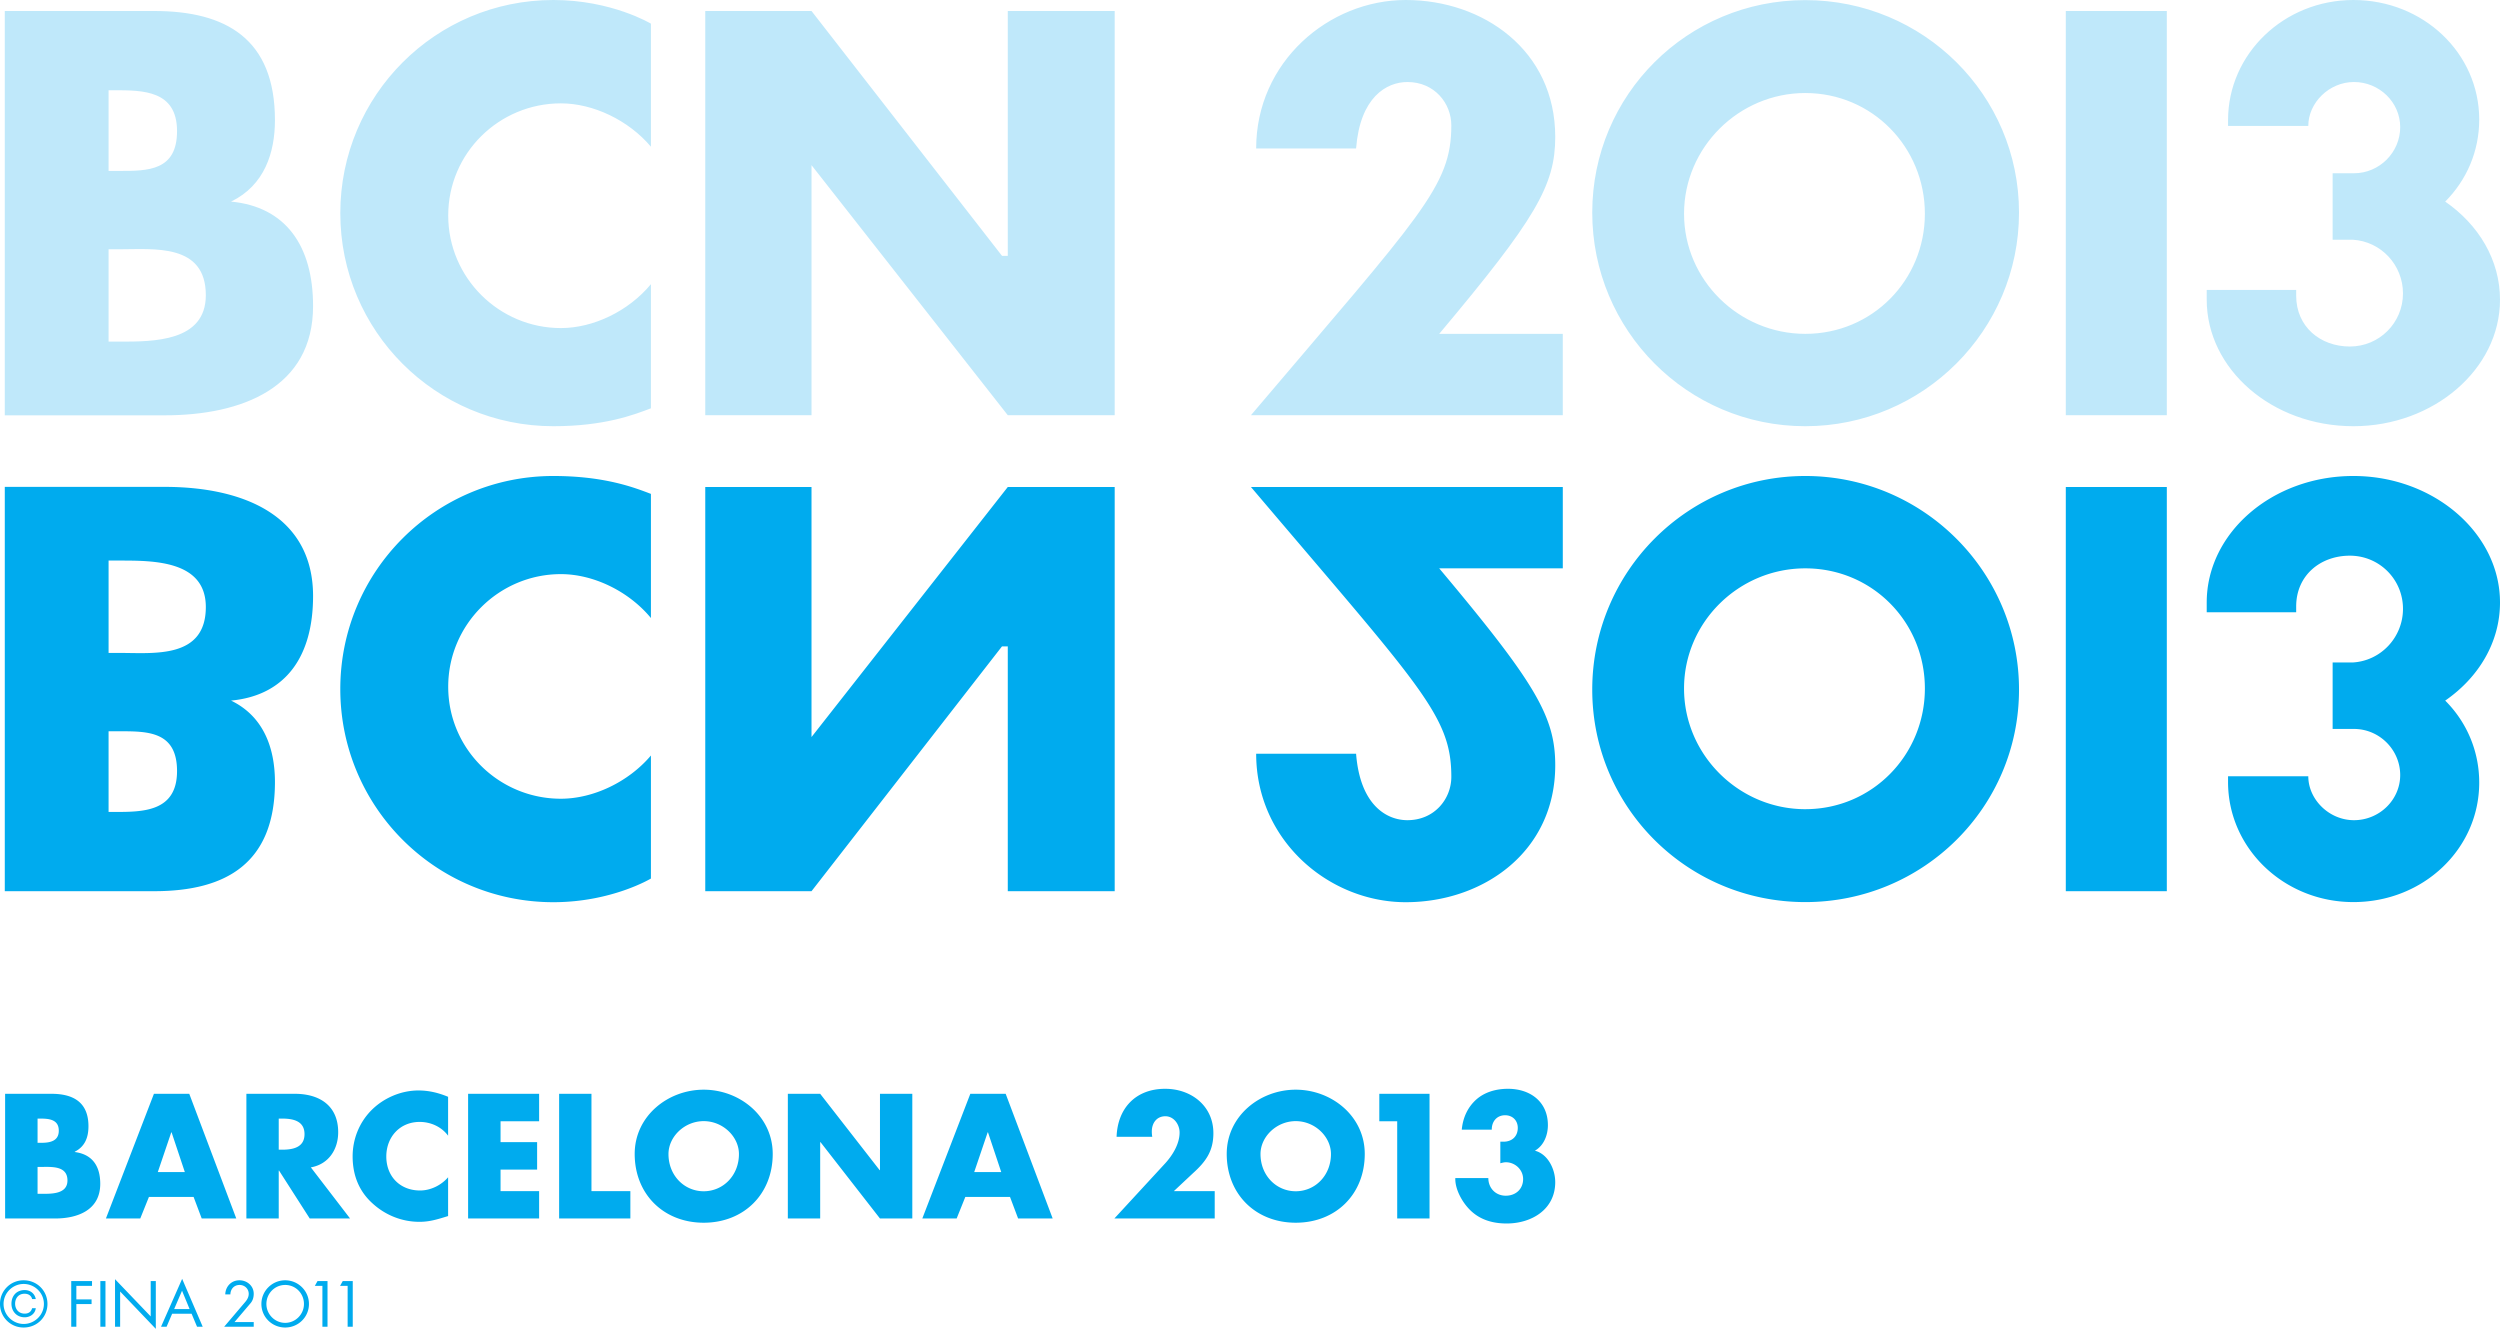
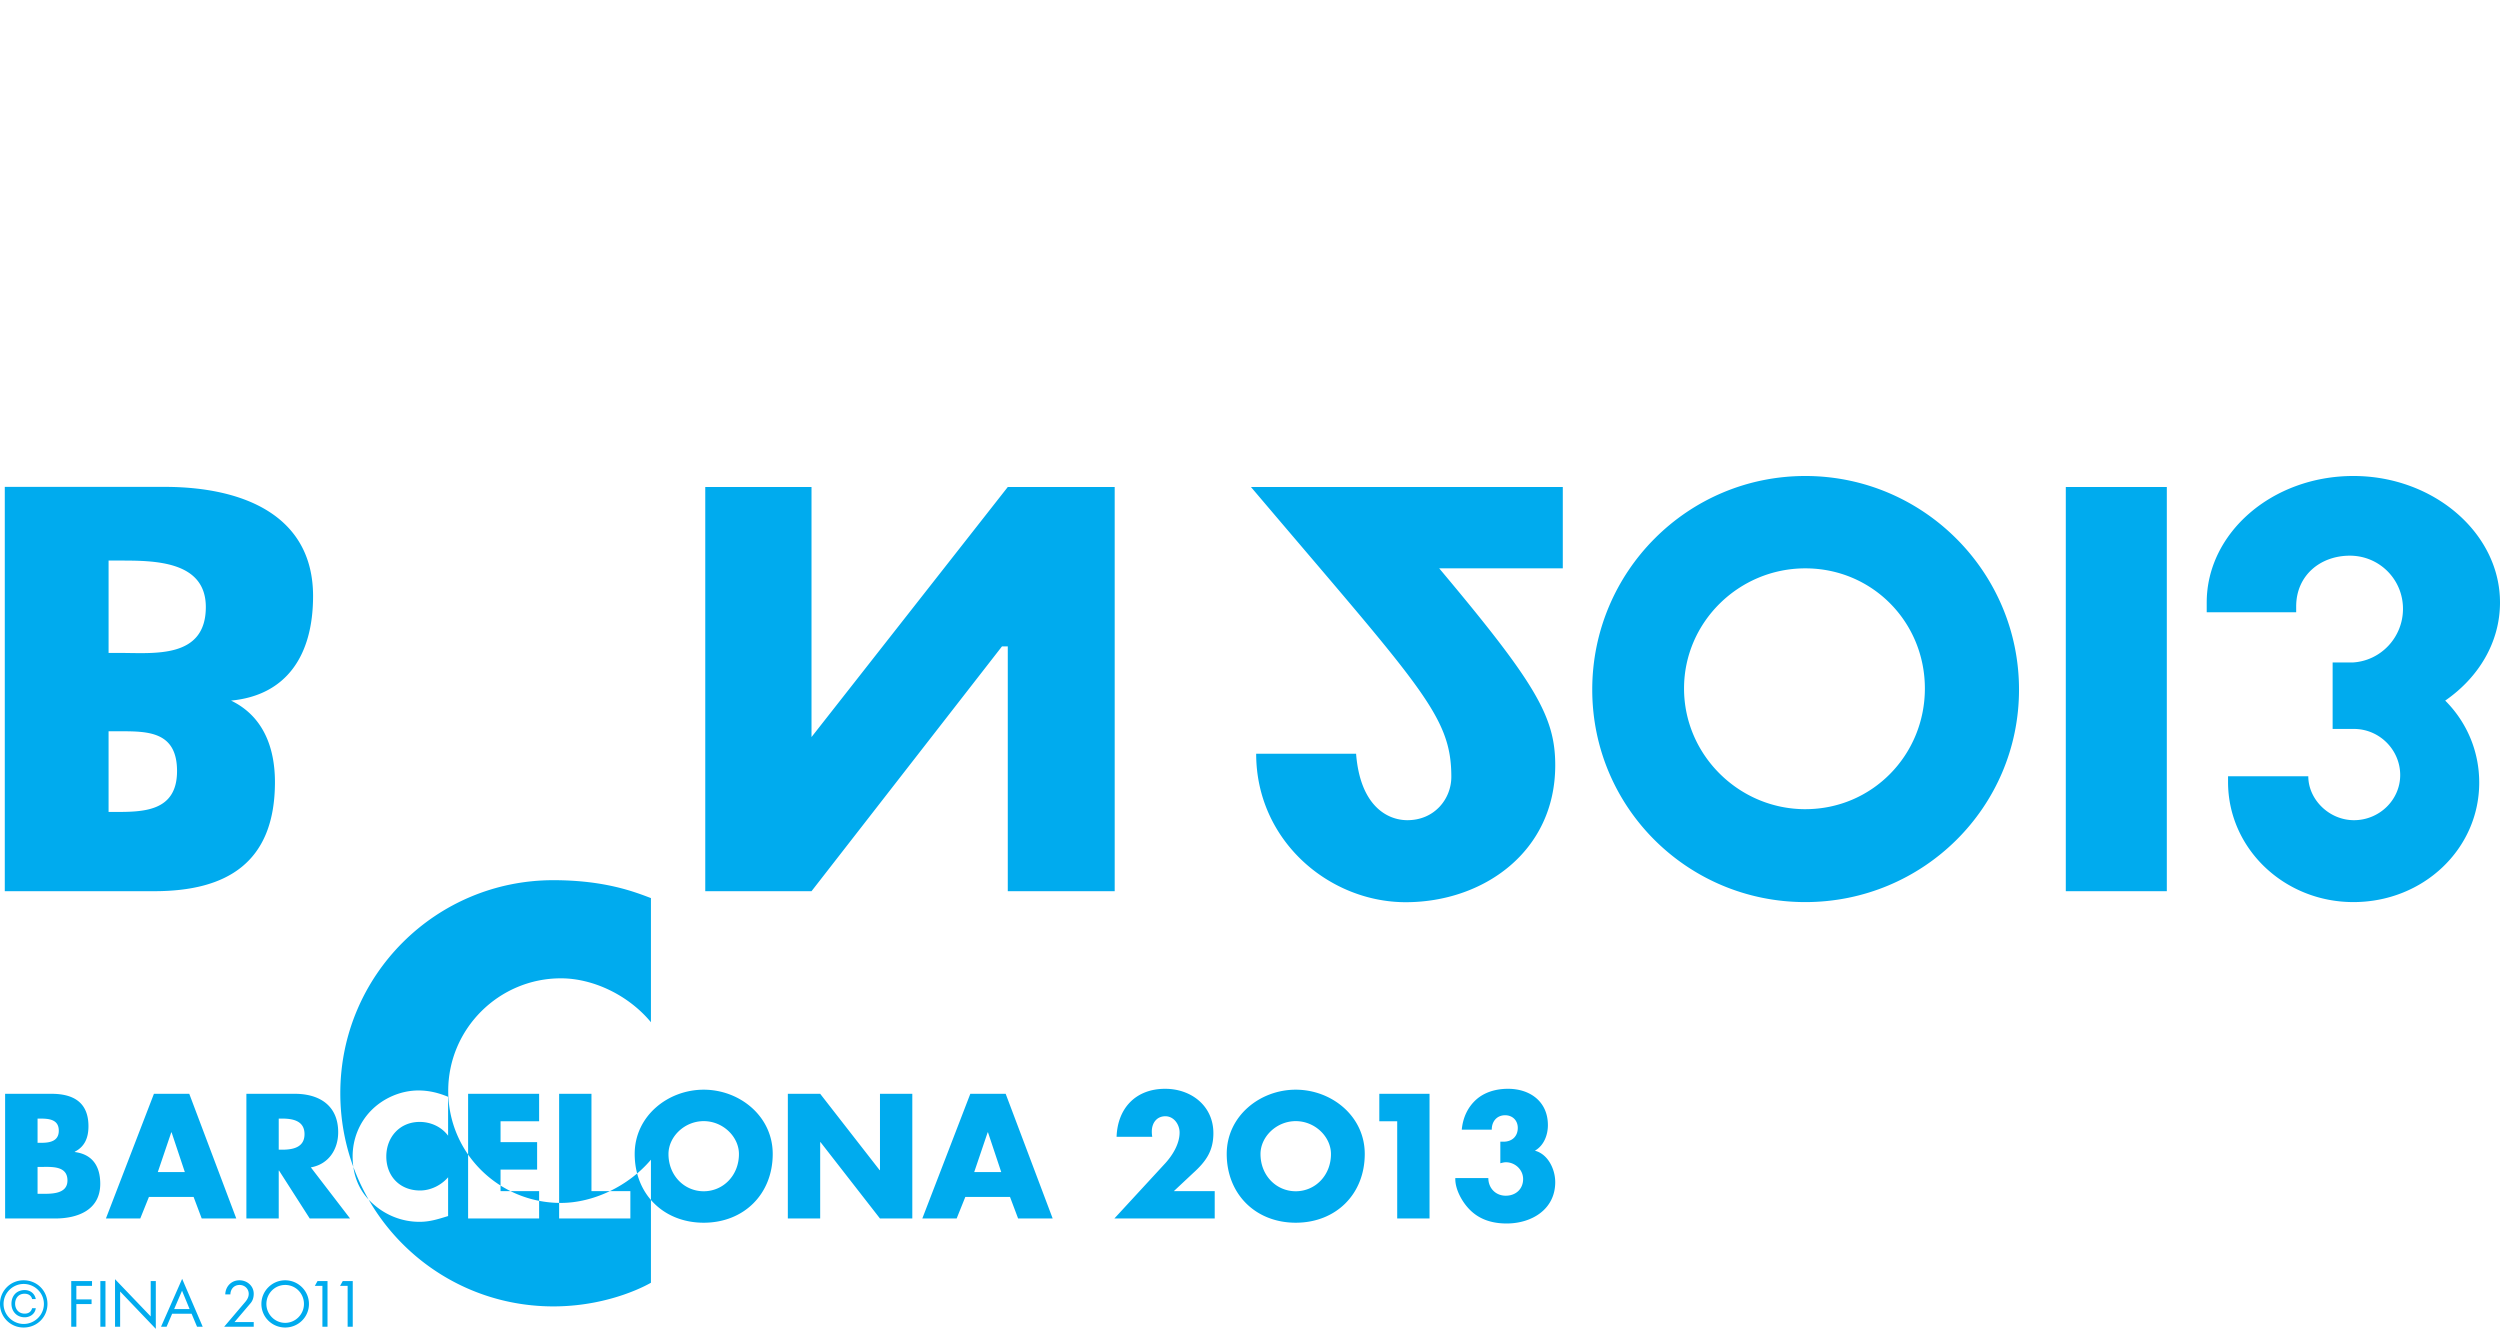
<svg xmlns="http://www.w3.org/2000/svg" width="400" height="213">
-   <path fill="#00abee" d="M6.01 186.708h.516c1.707 0 4.267-.231 4.267 2.17 0 2.204-2.596 2.133-4.125 2.133H6.01zm2.81 8.25c3.645 0 7.22-1.368 7.22-5.547 0-2.774-1.21-4.712-4.073-5.086v-.053c1.618-.818 2.187-2.276 2.187-4.072 0-3.805-2.383-5.192-5.921-5.192H.818v19.951zm-2.81-15.985h.373c1.405 0 3.023.107 3.023 1.938 0 1.69-1.44 1.939-2.81 1.939H6.01zm24.966 12.536 1.298 3.45h5.53l-7.522-19.951h-5.654l-7.682 19.95h5.495l1.386-3.449zm-1.405-3.983H25.25l2.152-6.348h.053zm20.164-.747c2.846-.498 4.375-2.88 4.375-5.619 0-4.267-2.988-6.152-6.935-6.152h-7.753v19.95h5.175v-7.663h.053l4.908 7.664h6.454zm-5.138-7.806h.515c1.69 0 3.61.32 3.61 2.49 0 2.169-1.92 2.489-3.61 2.489h-.515zm27.099-3.485c-1.547-.64-3.076-1.014-4.748-1.014-2.81 0-5.637 1.227-7.593 3.237-1.902 1.956-2.934 4.587-2.934 7.308 0 2.97.996 5.566 3.201 7.54 2.063 1.884 4.712 2.933 7.486 2.933 1.618 0 2.863-.39 4.588-.924v-6.206c-1.103 1.28-2.792 2.116-4.481 2.116-3.236 0-5.406-2.276-5.406-5.441 0-3.094 2.152-5.53 5.335-5.53 1.76 0 3.485.764 4.552 2.204zm14.563 3.912v-4.392H74.897v19.95h11.362v-4.373h-6.17v-3.45h5.85v-4.392h-5.85V179.4zm8.375-4.392H89.46v19.95h11.398v-4.373h-6.224zm17.96-.658c-5.744 0-11.043 4.232-11.043 10.278 0 6.454 4.641 11.007 11.043 11.007 6.401 0 11.042-4.553 11.042-11.007 0-6.046-5.299-10.278-11.042-10.278m0 5.032c3.094 0 5.637 2.507 5.637 5.263 0 3.45-2.543 5.957-5.637 5.957-3.094 0-5.637-2.507-5.637-5.957 0-2.756 2.543-5.263 5.637-5.263m13.46 15.577h5.175v-12.216h.053l9.514 12.216h5.174v-19.951h-5.174v12.216h-.054l-9.513-12.216h-5.174zm35.546-3.45 1.298 3.45h5.53l-7.521-19.951h-5.655l-7.681 19.95h5.494l1.387-3.449zm-1.404-3.983h-4.321l2.151-6.348h.054zm27.615 3.059 3.094-2.899c2.045-1.85 3.236-3.52 3.236-6.384 0-4.338-3.52-7.094-7.717-7.094-4.713 0-7.61 3.111-7.771 7.681h5.708a4.743 4.743 0 0 1-.071-.853c0-1.334.765-2.436 2.17-2.436 1.369 0 2.275 1.333 2.275 2.596 0 1.831-1.12 3.627-2.276 4.908l-8.161 8.855h16.056v-4.374zm19.506-16.235c-5.743 0-11.042 4.232-11.042 10.278 0 6.454 4.64 11.007 11.042 11.007 6.42 0 11.043-4.553 11.043-11.007 0-6.046-5.3-10.278-11.043-10.278m0 5.032c3.094 0 5.637 2.507 5.637 5.263 0 3.45-2.543 5.957-5.637 5.957-3.094 0-5.637-2.507-5.637-5.957 0-2.756 2.543-5.263 5.637-5.263m16.235.018v15.56h5.174v-19.952h-8.037v4.392zm15.132 1.352c-.018-1.298.8-2.312 2.134-2.312 1.156 0 2.027.8 2.027 2.027 0 1.37-.942 2.205-2.276 2.205h-.516v3.45c.285-.071.57-.16.89-.16 1.458 0 2.756 1.173 2.756 2.685 0 1.618-1.192 2.667-2.774 2.667-1.654 0-2.792-1.245-2.792-2.827h-5.281c-.071 1.742 1.067 3.805 2.276 5.032 1.6 1.636 3.663 2.24 5.939 2.24 3.983 0 7.77-2.24 7.77-6.615 0-2.044-1.138-4.48-3.254-5.032 1.44-.818 2.08-2.507 2.08-4.09 0-3.734-2.809-5.814-6.383-5.814-2.027 0-3.805.587-5.085 1.725-1.263 1.138-2.116 2.738-2.312 4.818zM3.788 212.403c2.133 0 3.805-1.672 3.805-3.77 0-2.116-1.672-3.787-3.805-3.787A3.757 3.757 0 0 0 0 208.633a3.753 3.753 0 0 0 3.788 3.77m0-.57c-1.725 0-3.219-1.422-3.219-3.2 0-1.796 1.494-3.2 3.219-3.2 1.742 0 3.236 1.404 3.236 3.2 0 1.778-1.494 3.2-3.236 3.2m1.938-3.982c-.178-.907-.89-1.44-1.778-1.44-1.316 0-2.116.942-2.116 2.186 0 1.21.835 2.17 2.116 2.17.87 0 1.671-.551 1.778-1.458h-.587c-.142.551-.551.871-1.191.871-.96 0-1.53-.711-1.53-1.6 0-.765.463-1.583 1.512-1.583.64 0 1.084.32 1.209.854zm8.997-2.116v-.765h-3.325v7.308h.818v-3.627h2.436v-.747h-2.436v-2.17zm2.152-.765h-.818v7.308h.818zm1.53 7.308h.817v-5.637l5.708 5.975v-7.646h-.818v5.655l-5.708-5.957zm12.25-2.08.872 2.08h.907l-3.29-7.664-3.378 7.664h.889l.889-2.08zm-.32-.747h-2.471l1.262-2.934zm7.185 2.08 2.542-2.987c.374-.426.534-.942.534-1.547 0-1.262-1.067-2.151-2.294-2.151-1.28 0-2.223.978-2.258 2.258h.818c.018-.854.586-1.512 1.475-1.512.8 0 1.459.605 1.459 1.423 0 .48-.214.871-.498 1.227l-3.432 4.036h4.73v-.747zm8.108-6.685c-2.08 0-3.805 1.689-3.805 3.787 0 2.116 1.724 3.77 3.805 3.77 2.08 0 3.805-1.654 3.805-3.77 0-2.098-1.725-3.787-3.805-3.787m0 .746c1.69 0 3.005 1.37 3.005 3.041 0 1.654-1.351 3.023-3.005 3.023s-3.005-1.37-3.005-3.023c0-1.671 1.333-3.04 3.005-3.04m5.957.141v6.544h.818v-7.308h-1.6l-.427.764zm4.036 0v6.544h.818v-7.308h-1.6l-.427.764zM32.932 97.124c0 8.322-8.322 7.344-13.799 7.344h-1.76V89.69h1.76c5.477 0 13.799 0 13.799 7.433m-15.56 19.88h1.761c4.499 0 9.193 0 9.193 6.366 0 6.543-5.476 6.543-10.064 6.543h-.89zm32.72-21.623c0-13.034-11.363-17.48-23.74-17.48H.766v64.69H24.68c11.47 0 19.311-4.445 19.311-17.461 0-5.174-1.654-10.438-7.024-13.034 8.784-.836 13.123-7.113 13.123-16.715m317.298 2.58v-.925c0-4.979 3.877-8.126 8.589-8.126 4.712 0 8.5 3.787 8.5 8.5 0 4.534-3.503 8.321-8.038 8.588h-3.218v10.633h3.414c4.054 0 7.397 3.326 7.397 7.38 0 3.983-3.343 7.22-7.397 7.22-3.983 0-7.308-3.326-7.308-7.025h-12.839v.925c0 10.616 8.962 19.204 20.058 19.204 11.167 0 20.129-8.482 20.129-19.115 0-5.086-2.027-9.709-5.441-13.123 5.352-3.699 8.766-9.335 8.766-15.701 0-11.096-10.616-20.236-23.454-20.236-13.034 0-23.472 9.14-23.472 20.236v1.565zm-78.542-21.8c-18.848 0-34.087 15.327-34.087 34.176 0 18.848 15.239 33.998 34.087 33.998 18.85 0 34.195-15.15 34.195-33.998 0-18.849-15.346-34.177-34.195-34.177m0 53.31c-10.615 0-19.4-8.678-19.4-19.311 0-10.634 8.785-19.222 19.4-19.222 10.723 0 19.134 8.588 19.134 19.222 0 10.633-8.411 19.31-19.134 19.31m41.681-51.548h16.163v64.672h-16.163zM230.273 90.936c15.435 18.386 18.565 23.738 18.565 31.509 0 13.852-11.54 21.907-23.917 21.907-12.305 0-23.934-9.887-23.934-23.756h15.986c.64 8.233 4.89 10.633 8.215 10.633 4.339 0 7.024-3.414 7.024-6.935 0-9.797-4.801-14.225-32.06-46.374h49.895v13.016zM178.35 77.92h-17.105l-31.403 40.008v.267V77.92h-17v64.672h17l30.478-39.173h.925v39.173h17.106zm-74.202 62.645s-6.277 3.787-15.613 3.787c-18.848 0-34.087-15.257-34.087-34.105 0-18.849 15.239-34.088 34.087-34.088 8.215 0 12.945 1.85 15.613 2.863v19.862c-3.592-4.339-9.247-7.024-14.404-7.024-9.886 0-18.03 8.038-18.03 18.013 0 9.994 8.144 17.924 18.03 17.924 5.157 0 10.812-2.667 14.404-6.917zm0 0" />
-   <path fill="#bfe8fa" d="M32.932 47.228c0-8.322-8.322-7.344-13.799-7.344h-1.76v14.777h1.76c5.477 0 13.799 0 13.799-7.433m-15.56-19.88h1.761c4.499 0 9.193 0 9.193-6.366 0-6.543-5.476-6.543-10.064-6.543h-.89zm32.72 21.623c0 13.034-11.363 17.48-23.74 17.48H.766V1.76H24.68c11.47 0 19.311 4.445 19.311 17.461 0 5.175-1.654 10.438-7.024 13.034 8.784.836 13.123 7.113 13.123 16.715m317.298-2.577v.924c0 4.98 3.877 8.126 8.589 8.126 4.712 0 8.5-3.787 8.5-8.5 0-4.534-3.503-8.321-8.038-8.588h-3.218V27.722h3.414c4.054 0 7.397-3.325 7.397-7.38 0-3.983-3.343-7.22-7.397-7.22-3.983 0-7.308 3.326-7.308 7.025h-12.839v-.925C356.488 8.606 365.45 0 376.546 0c11.167 0 20.129 8.5 20.129 19.133 0 5.086-2.027 9.691-5.441 13.123 5.352 3.699 8.766 9.335 8.766 15.701 0 11.096-10.616 20.236-23.454 20.236-13.034 0-23.472-9.14-23.472-20.236v-1.564zm-78.542 21.8c-18.848 0-34.087-15.328-34.087-34.177 0-18.866 15.239-33.998 34.087-33.998 18.85 0 34.195 15.132 34.195 33.998 0 18.85-15.346 34.177-34.195 34.177m0-53.31c-10.615 0-19.4 8.678-19.4 19.311 0 10.634 8.785 19.222 19.4 19.222 10.723 0 19.134-8.588 19.134-19.222 0-10.633-8.411-19.31-19.134-19.31m41.681 51.549h16.163V1.76h-16.163zM230.273 53.416c15.435-18.386 18.565-23.756 18.565-31.509C248.838 8.037 237.298 0 224.92 0c-12.305 0-23.934 9.887-23.934 23.756h15.986c.64-8.233 4.89-10.633 8.215-10.633 4.339 0 7.024 3.414 7.024 6.935 0 9.798-4.801 14.225-32.06 46.375h49.895V53.416zM178.35 66.433h-17.105l-31.403-40.01v-.266 40.276h-17V1.76h17l30.478 39.174h.925V1.76h17.106zM104.148 3.787S97.87 0 88.535 0C69.687 0 54.448 15.257 54.448 34.105c0 18.849 15.239 34.088 34.087 34.088 8.215 0 12.945-1.85 15.613-2.863V45.468c-3.592 4.339-9.247 7.024-14.404 7.024-9.886 0-18.03-8.038-18.03-18.013 0-9.994 8.144-17.942 18.03-17.942 5.157 0 10.812 2.685 14.404 6.935zm0 0" />
+   <path fill="#00abee" d="M6.01 186.708h.516c1.707 0 4.267-.231 4.267 2.17 0 2.204-2.596 2.133-4.125 2.133H6.01zm2.81 8.25c3.645 0 7.22-1.368 7.22-5.547 0-2.774-1.21-4.712-4.073-5.086v-.053c1.618-.818 2.187-2.276 2.187-4.072 0-3.805-2.383-5.192-5.921-5.192H.818v19.951zm-2.81-15.985h.373c1.405 0 3.023.107 3.023 1.938 0 1.69-1.44 1.939-2.81 1.939H6.01zm24.966 12.536 1.298 3.45h5.53l-7.522-19.951h-5.654l-7.682 19.95h5.495l1.386-3.449zm-1.405-3.983H25.25l2.152-6.348h.053zm20.164-.747c2.846-.498 4.375-2.88 4.375-5.619 0-4.267-2.988-6.152-6.935-6.152h-7.753v19.95h5.175v-7.663h.053l4.908 7.664h6.454zm-5.138-7.806h.515c1.69 0 3.61.32 3.61 2.49 0 2.169-1.92 2.489-3.61 2.489h-.515zm27.099-3.485c-1.547-.64-3.076-1.014-4.748-1.014-2.81 0-5.637 1.227-7.593 3.237-1.902 1.956-2.934 4.587-2.934 7.308 0 2.97.996 5.566 3.201 7.54 2.063 1.884 4.712 2.933 7.486 2.933 1.618 0 2.863-.39 4.588-.924v-6.206c-1.103 1.28-2.792 2.116-4.481 2.116-3.236 0-5.406-2.276-5.406-5.441 0-3.094 2.152-5.53 5.335-5.53 1.76 0 3.485.764 4.552 2.204zm14.563 3.912v-4.392H74.897v19.95h11.362v-4.373h-6.17v-3.45h5.85v-4.392h-5.85V179.4zm8.375-4.392H89.46v19.95h11.398v-4.373h-6.224zm17.96-.658c-5.744 0-11.043 4.232-11.043 10.278 0 6.454 4.641 11.007 11.043 11.007 6.401 0 11.042-4.553 11.042-11.007 0-6.046-5.299-10.278-11.042-10.278m0 5.032c3.094 0 5.637 2.507 5.637 5.263 0 3.45-2.543 5.957-5.637 5.957-3.094 0-5.637-2.507-5.637-5.957 0-2.756 2.543-5.263 5.637-5.263m13.46 15.577h5.175v-12.216h.053l9.514 12.216h5.174v-19.951h-5.174v12.216h-.054l-9.513-12.216h-5.174zm35.546-3.45 1.298 3.45h5.53l-7.521-19.951h-5.655l-7.681 19.95h5.494l1.387-3.449zm-1.404-3.983h-4.321l2.151-6.348h.054zm27.615 3.059 3.094-2.899c2.045-1.85 3.236-3.52 3.236-6.384 0-4.338-3.52-7.094-7.717-7.094-4.713 0-7.61 3.111-7.771 7.681h5.708a4.743 4.743 0 0 1-.071-.853c0-1.334.765-2.436 2.17-2.436 1.369 0 2.275 1.333 2.275 2.596 0 1.831-1.12 3.627-2.276 4.908l-8.161 8.855h16.056v-4.374zm19.506-16.235c-5.743 0-11.042 4.232-11.042 10.278 0 6.454 4.64 11.007 11.042 11.007 6.42 0 11.043-4.553 11.043-11.007 0-6.046-5.3-10.278-11.043-10.278m0 5.032c3.094 0 5.637 2.507 5.637 5.263 0 3.45-2.543 5.957-5.637 5.957-3.094 0-5.637-2.507-5.637-5.957 0-2.756 2.543-5.263 5.637-5.263m16.235.018v15.56h5.174v-19.952h-8.037v4.392zm15.132 1.352c-.018-1.298.8-2.312 2.134-2.312 1.156 0 2.027.8 2.027 2.027 0 1.37-.942 2.205-2.276 2.205h-.516v3.45c.285-.071.57-.16.89-.16 1.458 0 2.756 1.173 2.756 2.685 0 1.618-1.192 2.667-2.774 2.667-1.654 0-2.792-1.245-2.792-2.827h-5.281c-.071 1.742 1.067 3.805 2.276 5.032 1.6 1.636 3.663 2.24 5.939 2.24 3.983 0 7.77-2.24 7.77-6.615 0-2.044-1.138-4.48-3.254-5.032 1.44-.818 2.08-2.507 2.08-4.09 0-3.734-2.809-5.814-6.383-5.814-2.027 0-3.805.587-5.085 1.725-1.263 1.138-2.116 2.738-2.312 4.818zM3.788 212.403c2.133 0 3.805-1.672 3.805-3.77 0-2.116-1.672-3.787-3.805-3.787A3.757 3.757 0 0 0 0 208.633a3.753 3.753 0 0 0 3.788 3.77m0-.57c-1.725 0-3.219-1.422-3.219-3.2 0-1.796 1.494-3.2 3.219-3.2 1.742 0 3.236 1.404 3.236 3.2 0 1.778-1.494 3.2-3.236 3.2m1.938-3.982c-.178-.907-.89-1.44-1.778-1.44-1.316 0-2.116.942-2.116 2.186 0 1.21.835 2.17 2.116 2.17.87 0 1.671-.551 1.778-1.458h-.587c-.142.551-.551.871-1.191.871-.96 0-1.53-.711-1.53-1.6 0-.765.463-1.583 1.512-1.583.64 0 1.084.32 1.209.854zm8.997-2.116v-.765h-3.325v7.308h.818v-3.627h2.436v-.747h-2.436v-2.17zm2.152-.765h-.818v7.308h.818zm1.53 7.308h.817v-5.637l5.708 5.975v-7.646h-.818v5.655l-5.708-5.957zm12.25-2.08.872 2.08h.907l-3.29-7.664-3.378 7.664h.889l.889-2.08zm-.32-.747h-2.471l1.262-2.934zm7.185 2.08 2.542-2.987c.374-.426.534-.942.534-1.547 0-1.262-1.067-2.151-2.294-2.151-1.28 0-2.223.978-2.258 2.258h.818c.018-.854.586-1.512 1.475-1.512.8 0 1.459.605 1.459 1.423 0 .48-.214.871-.498 1.227l-3.432 4.036h4.73v-.747zm8.108-6.685c-2.08 0-3.805 1.689-3.805 3.787 0 2.116 1.724 3.77 3.805 3.77 2.08 0 3.805-1.654 3.805-3.77 0-2.098-1.725-3.787-3.805-3.787m0 .746c1.69 0 3.005 1.37 3.005 3.041 0 1.654-1.351 3.023-3.005 3.023s-3.005-1.37-3.005-3.023c0-1.671 1.333-3.04 3.005-3.04m5.957.141v6.544h.818v-7.308h-1.6l-.427.764zm4.036 0v6.544h.818v-7.308h-1.6l-.427.764zM32.932 97.124c0 8.322-8.322 7.344-13.799 7.344h-1.76V89.69h1.76c5.477 0 13.799 0 13.799 7.433m-15.56 19.88h1.761c4.499 0 9.193 0 9.193 6.366 0 6.543-5.476 6.543-10.064 6.543h-.89zm32.72-21.623c0-13.034-11.363-17.48-23.74-17.48H.766v64.69H24.68c11.47 0 19.311-4.445 19.311-17.461 0-5.174-1.654-10.438-7.024-13.034 8.784-.836 13.123-7.113 13.123-16.715m317.298 2.58v-.925c0-4.979 3.877-8.126 8.589-8.126 4.712 0 8.5 3.787 8.5 8.5 0 4.534-3.503 8.321-8.038 8.588h-3.218v10.633h3.414c4.054 0 7.397 3.326 7.397 7.38 0 3.983-3.343 7.22-7.397 7.22-3.983 0-7.308-3.326-7.308-7.025h-12.839v.925c0 10.616 8.962 19.204 20.058 19.204 11.167 0 20.129-8.482 20.129-19.115 0-5.086-2.027-9.709-5.441-13.123 5.352-3.699 8.766-9.335 8.766-15.701 0-11.096-10.616-20.236-23.454-20.236-13.034 0-23.472 9.14-23.472 20.236v1.565zm-78.542-21.8c-18.848 0-34.087 15.327-34.087 34.176 0 18.848 15.239 33.998 34.087 33.998 18.85 0 34.195-15.15 34.195-33.998 0-18.849-15.346-34.177-34.195-34.177m0 53.31c-10.615 0-19.4-8.678-19.4-19.311 0-10.634 8.785-19.222 19.4-19.222 10.723 0 19.134 8.588 19.134 19.222 0 10.633-8.411 19.31-19.134 19.31m41.681-51.548h16.163v64.672h-16.163zM230.273 90.936c15.435 18.386 18.565 23.738 18.565 31.509 0 13.852-11.54 21.907-23.917 21.907-12.305 0-23.934-9.887-23.934-23.756h15.986c.64 8.233 4.89 10.633 8.215 10.633 4.339 0 7.024-3.414 7.024-6.935 0-9.797-4.801-14.225-32.06-46.374h49.895v13.016zM178.35 77.92h-17.105l-31.403 40.008v.267V77.92h-17v64.672h17l30.478-39.173h.925v39.173h17.106m-74.202 62.645s-6.277 3.787-15.613 3.787c-18.848 0-34.087-15.257-34.087-34.105 0-18.849 15.239-34.088 34.087-34.088 8.215 0 12.945 1.85 15.613 2.863v19.862c-3.592-4.339-9.247-7.024-14.404-7.024-9.886 0-18.03 8.038-18.03 18.013 0 9.994 8.144 17.924 18.03 17.924 5.157 0 10.812-2.667 14.404-6.917zm0 0" />
</svg>